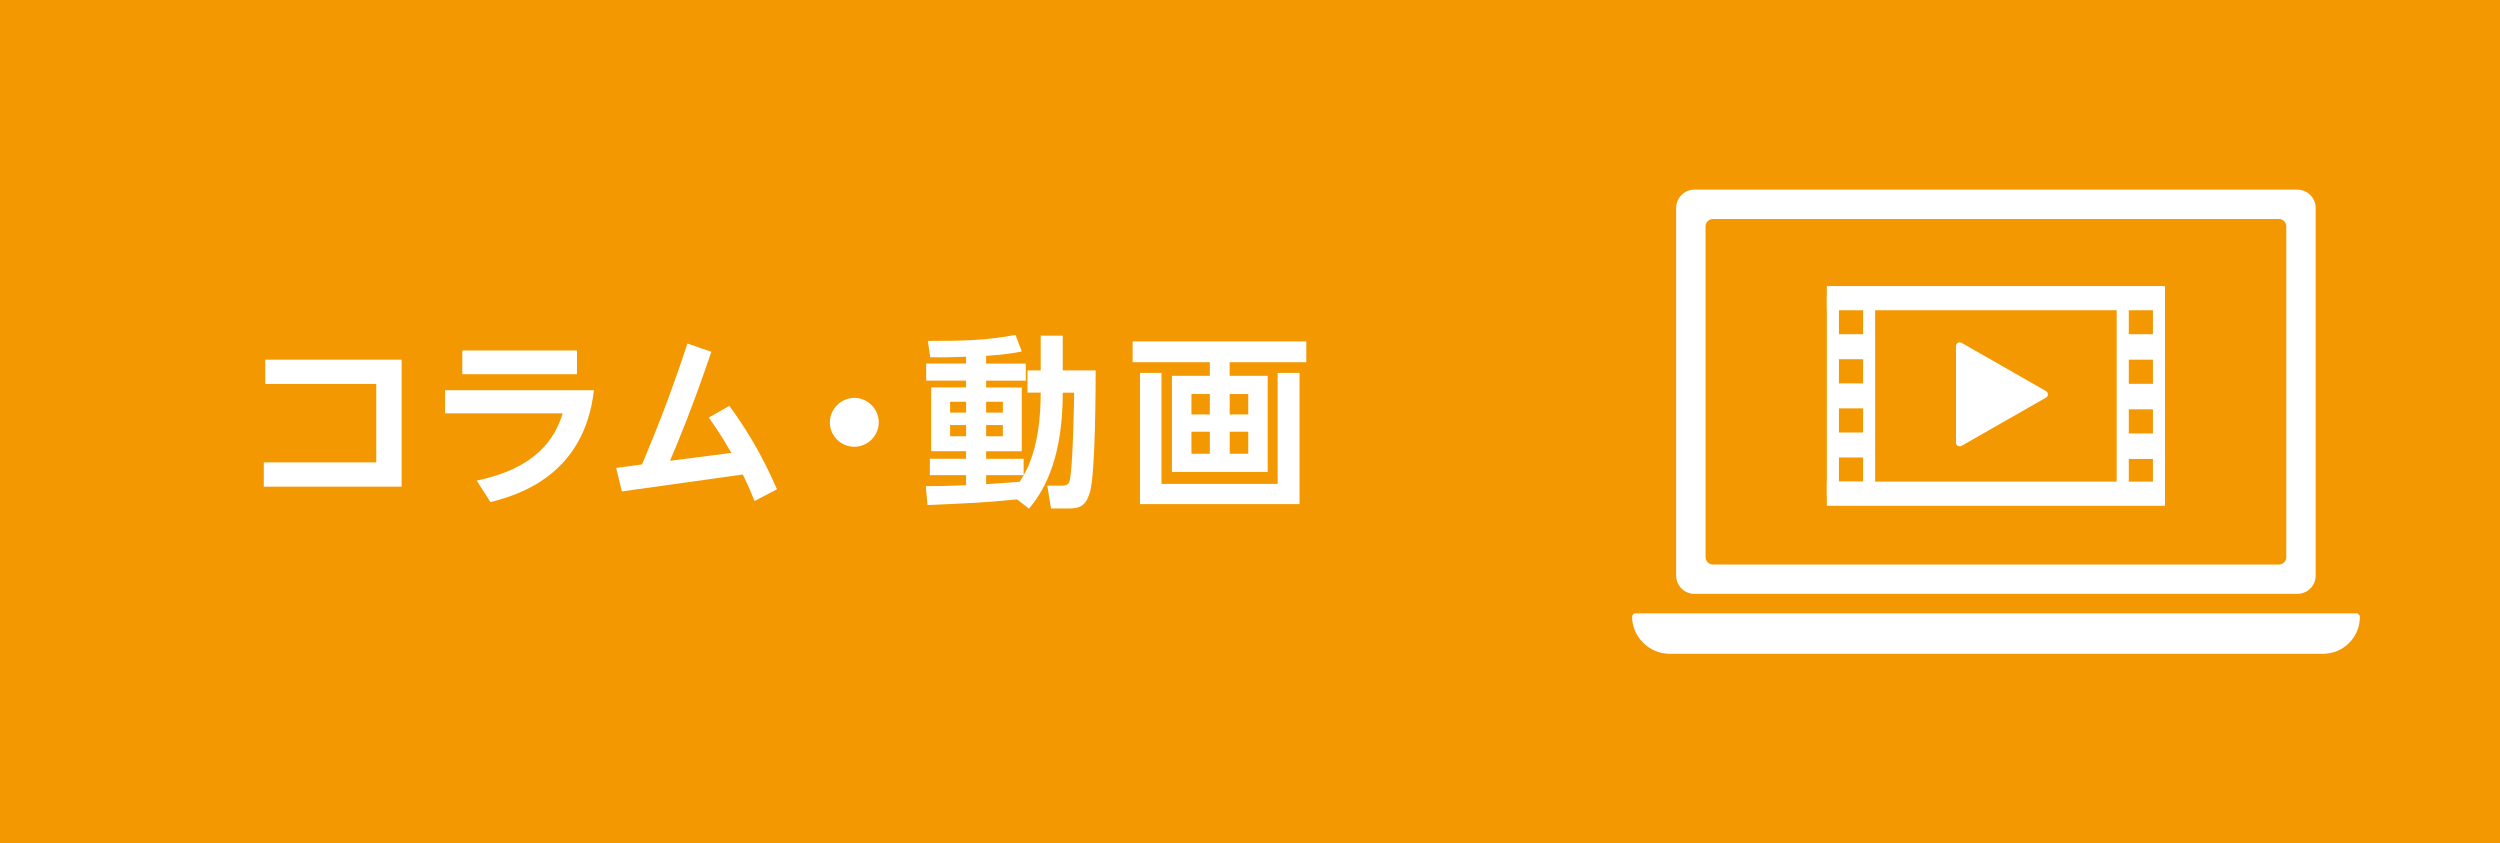
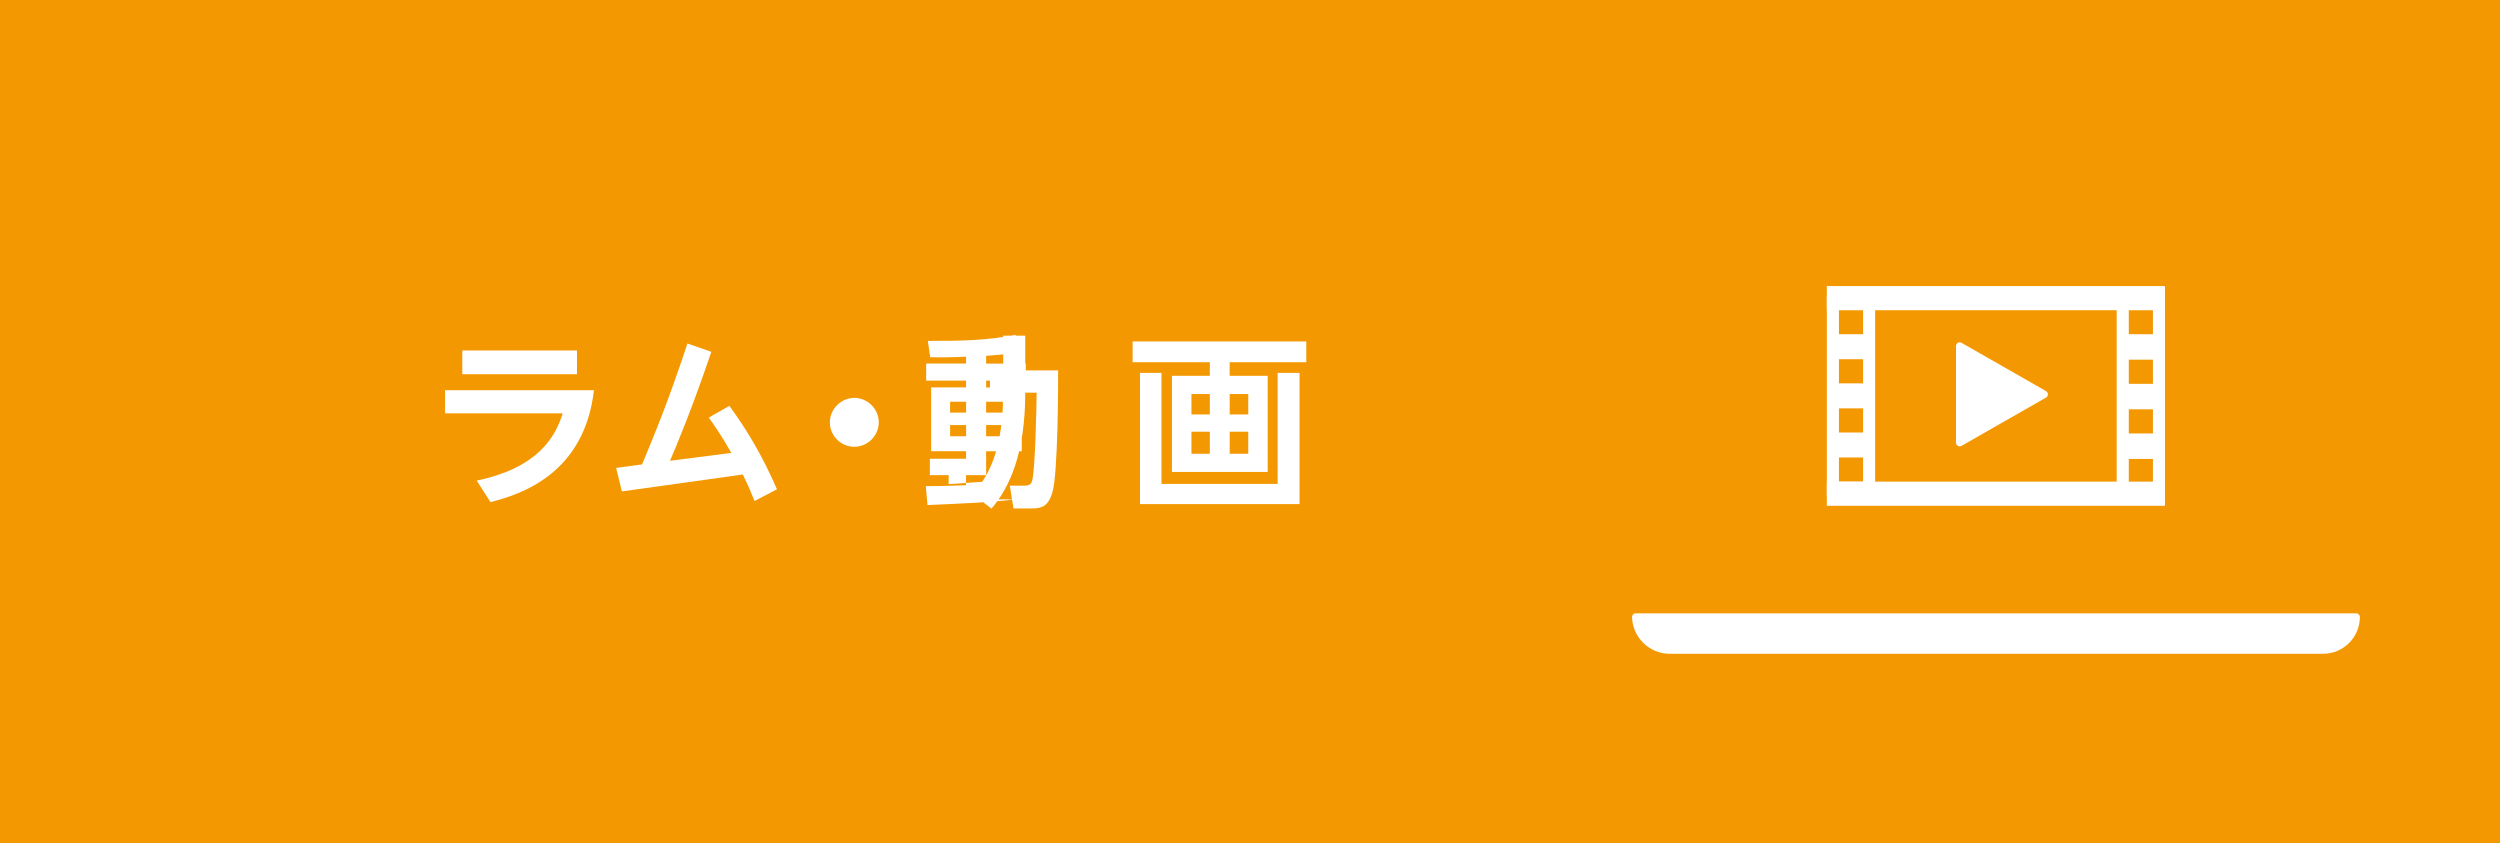
<svg xmlns="http://www.w3.org/2000/svg" id="b" width="582.81" height="196.61" viewBox="0 0 582.81 196.61">
  <defs>
    <style>.d{fill:#fff;}.e{fill:#f39800;}</style>
  </defs>
  <g id="c">
    <rect class="e" width="582.81" height="196.61" />
-     <path class="d" d="M61.5,107.8h26.22v-18.3h-25.88v-5.66h31.79v29.61h-32.13v-5.66Z" />
    <path class="d" d="M138.46,90.96c-2.19,19.41-16.92,24.29-24.12,26.09l-3.21-5.01c13.97-2.91,18.25-9.85,20.05-15.68h-27.42v-5.4h34.71ZM134.51,81.7v5.53h-26.74v-5.53h26.74Z" />
    <path class="d" d="M175.9,116.79c-.56-1.37-1.41-3.51-2.74-6.17l-28.19,3.94-1.33-5.48,6.04-.81c3.34-8.1,6.04-14.52,10.58-28.19l5.57,1.93c-4.41,13.03-8.14,21.98-9.64,25.41l14.31-1.84c-2.36-4.16-4.41-7.03-5.27-8.23l4.8-2.74c3.86,5.31,7.54,11.23,11.1,19.45l-5.23,2.74Z" />
    <path class="d" d="M204.86,98.45c0,3.08-2.53,5.7-5.7,5.7s-5.7-2.57-5.7-5.7,2.66-5.7,5.7-5.7,5.7,2.53,5.7,5.7Z" />
-     <path class="d" d="M237.13,116.41c-7.54.77-11.14.9-20.91,1.33l-.39-4.41c2.31,0,4.28,0,9.38-.21v-2.36h-8.44v-3.81h8.44v-1.76h-8.14v-14.87h8.14v-1.59h-9.3v-3.98h9.3v-1.59c-4.33.17-6.68.17-8.35.13l-.56-3.81c8.35,0,13.67-.13,20.44-1.41l1.46,3.86c-1.29.26-3.21.69-8.31,1.03v1.8h9.25v3.98h-9.25v1.59h8.31v14.87h-8.31v1.76h8.74v3.81h-8.74v2.1c1.11-.09,6.6-.43,7.84-.56,1.46-2.31,4.88-7.63,4.88-20.78h-3.08v-5.18h3.08v-8.1h5.14v8.1h7.67c0,2.53,0,24.29-1.37,28.54-.99,3.17-2.44,3.64-4.84,3.64h-4.2l-.86-5.31h3.3c1.5,0,1.76-.56,1.93-1.24.69-2.83.99-16.71,1.03-20.44h-2.66c0,14.23-3.69,22.15-7.88,27.04l-2.74-2.14ZM221.49,93.66v2.53h3.73v-2.53h-3.73ZM221.49,99.1v2.61h3.73v-2.61h-3.73ZM229.89,93.66v2.53h3.9v-2.53h-3.9ZM229.89,99.1v2.61h3.9v-2.61h-3.9Z" />
+     <path class="d" d="M237.13,116.41c-7.54.77-11.14.9-20.91,1.33l-.39-4.41c2.31,0,4.28,0,9.38-.21v-2.36h-8.44v-3.81h8.44v-1.76h-8.14v-14.87h8.14v-1.59h-9.3v-3.98h9.3v-1.59c-4.33.17-6.68.17-8.35.13l-.56-3.81c8.35,0,13.67-.13,20.44-1.41l1.46,3.86c-1.29.26-3.21.69-8.31,1.03v1.8h9.25v3.98h-9.25v1.59h8.31v14.87h-8.31v1.76v3.81h-8.74v2.1c1.11-.09,6.6-.43,7.84-.56,1.46-2.31,4.88-7.63,4.88-20.78h-3.08v-5.18h3.08v-8.1h5.14v8.1h7.67c0,2.53,0,24.29-1.37,28.54-.99,3.17-2.44,3.64-4.84,3.64h-4.2l-.86-5.31h3.3c1.5,0,1.76-.56,1.93-1.24.69-2.83.99-16.71,1.03-20.44h-2.66c0,14.23-3.69,22.15-7.88,27.04l-2.74-2.14ZM221.49,93.66v2.53h3.73v-2.53h-3.73ZM221.49,99.1v2.61h3.73v-2.61h-3.73ZM229.89,93.66v2.53h3.9v-2.53h-3.9ZM229.89,99.1v2.61h3.9v-2.61h-3.9Z" />
    <path class="d" d="M304.53,84.44h-17.87v3.17h8.87v22.41h-22.32v-22.41h8.83v-3.17h-18v-4.84h40.49v4.84ZM270.77,86.93v25.88h27.08v-25.88h5.1v30.59h-37.19v-30.59h5.01ZM282.04,91.86h-4.29v4.76h4.29v-4.76ZM282.04,100.64h-4.29v5.14h4.29v-5.14ZM291,91.86h-4.33v4.76h4.33v-4.76ZM291,100.64h-4.33v5.14h4.33v-5.14Z" />
-     <path class="d" d="M535.56,44.2h-140.53c-2.36,0-4.28,1.92-4.28,4.28v85.69c0,2.36,1.92,4.28,4.28,4.28h140.53c2.36,0,4.28-1.92,4.28-4.28V48.49c0-2.36-1.92-4.28-4.28-4.28ZM532.99,129.89c0,.95-.77,1.71-1.71,1.71h-131.96c-.95,0-1.71-.77-1.71-1.71V52.77c0-.95.77-1.71,1.71-1.71h131.96c.95,0,1.71.77,1.71,1.71v77.12Z" />
    <path class="d" d="M549.27,142.98h-167.95c-.23,0-.45.09-.61.26-.16.17-.25.39-.24.62.11,4.71,4.03,8.55,8.75,8.55h152.35c4.72,0,8.57-3.84,8.57-8.57,0-.47-.38-.86-.86-.86Z" />
    <rect class="d" x="425.88" y="66.69" width="78.83" height="5.63" />
    <path class="d" d="M425.88,68.8v47h11.26v-47h-11.26ZM434.33,112.28h-5.63v-5.63h5.63v5.63ZM434.33,100.83h-5.63v-5.63h5.63v5.63ZM434.33,89.37h-5.63v-5.63h5.63v5.63ZM434.33,77.91h-5.63v-5.63h5.63v5.63Z" />
    <path class="d" d="M493.45,68.8v47h11.26v-47h-11.26ZM501.9,112.62h-5.63v-5.63h5.63v5.63ZM501.9,101.05h-5.63v-5.63h5.63v5.63ZM501.9,89.48h-5.63v-5.63h5.63v5.63ZM501.9,77.91h-5.63v-5.63h5.63v5.63Z" />
    <rect class="d" x="425.88" y="112.28" width="78.83" height="5.63" />
    <path class="d" d="M476.99,91.18l-19.71-11.26c-.27-.15-.59-.15-.86,0-.26.15-.43.44-.43.74v22.53c0,.31.16.59.43.74.13.08.28.12.43.12s.29-.04.43-.11l19.71-11.26c.27-.15.43-.44.43-.74s-.16-.59-.43-.74Z" />
  </g>
</svg>